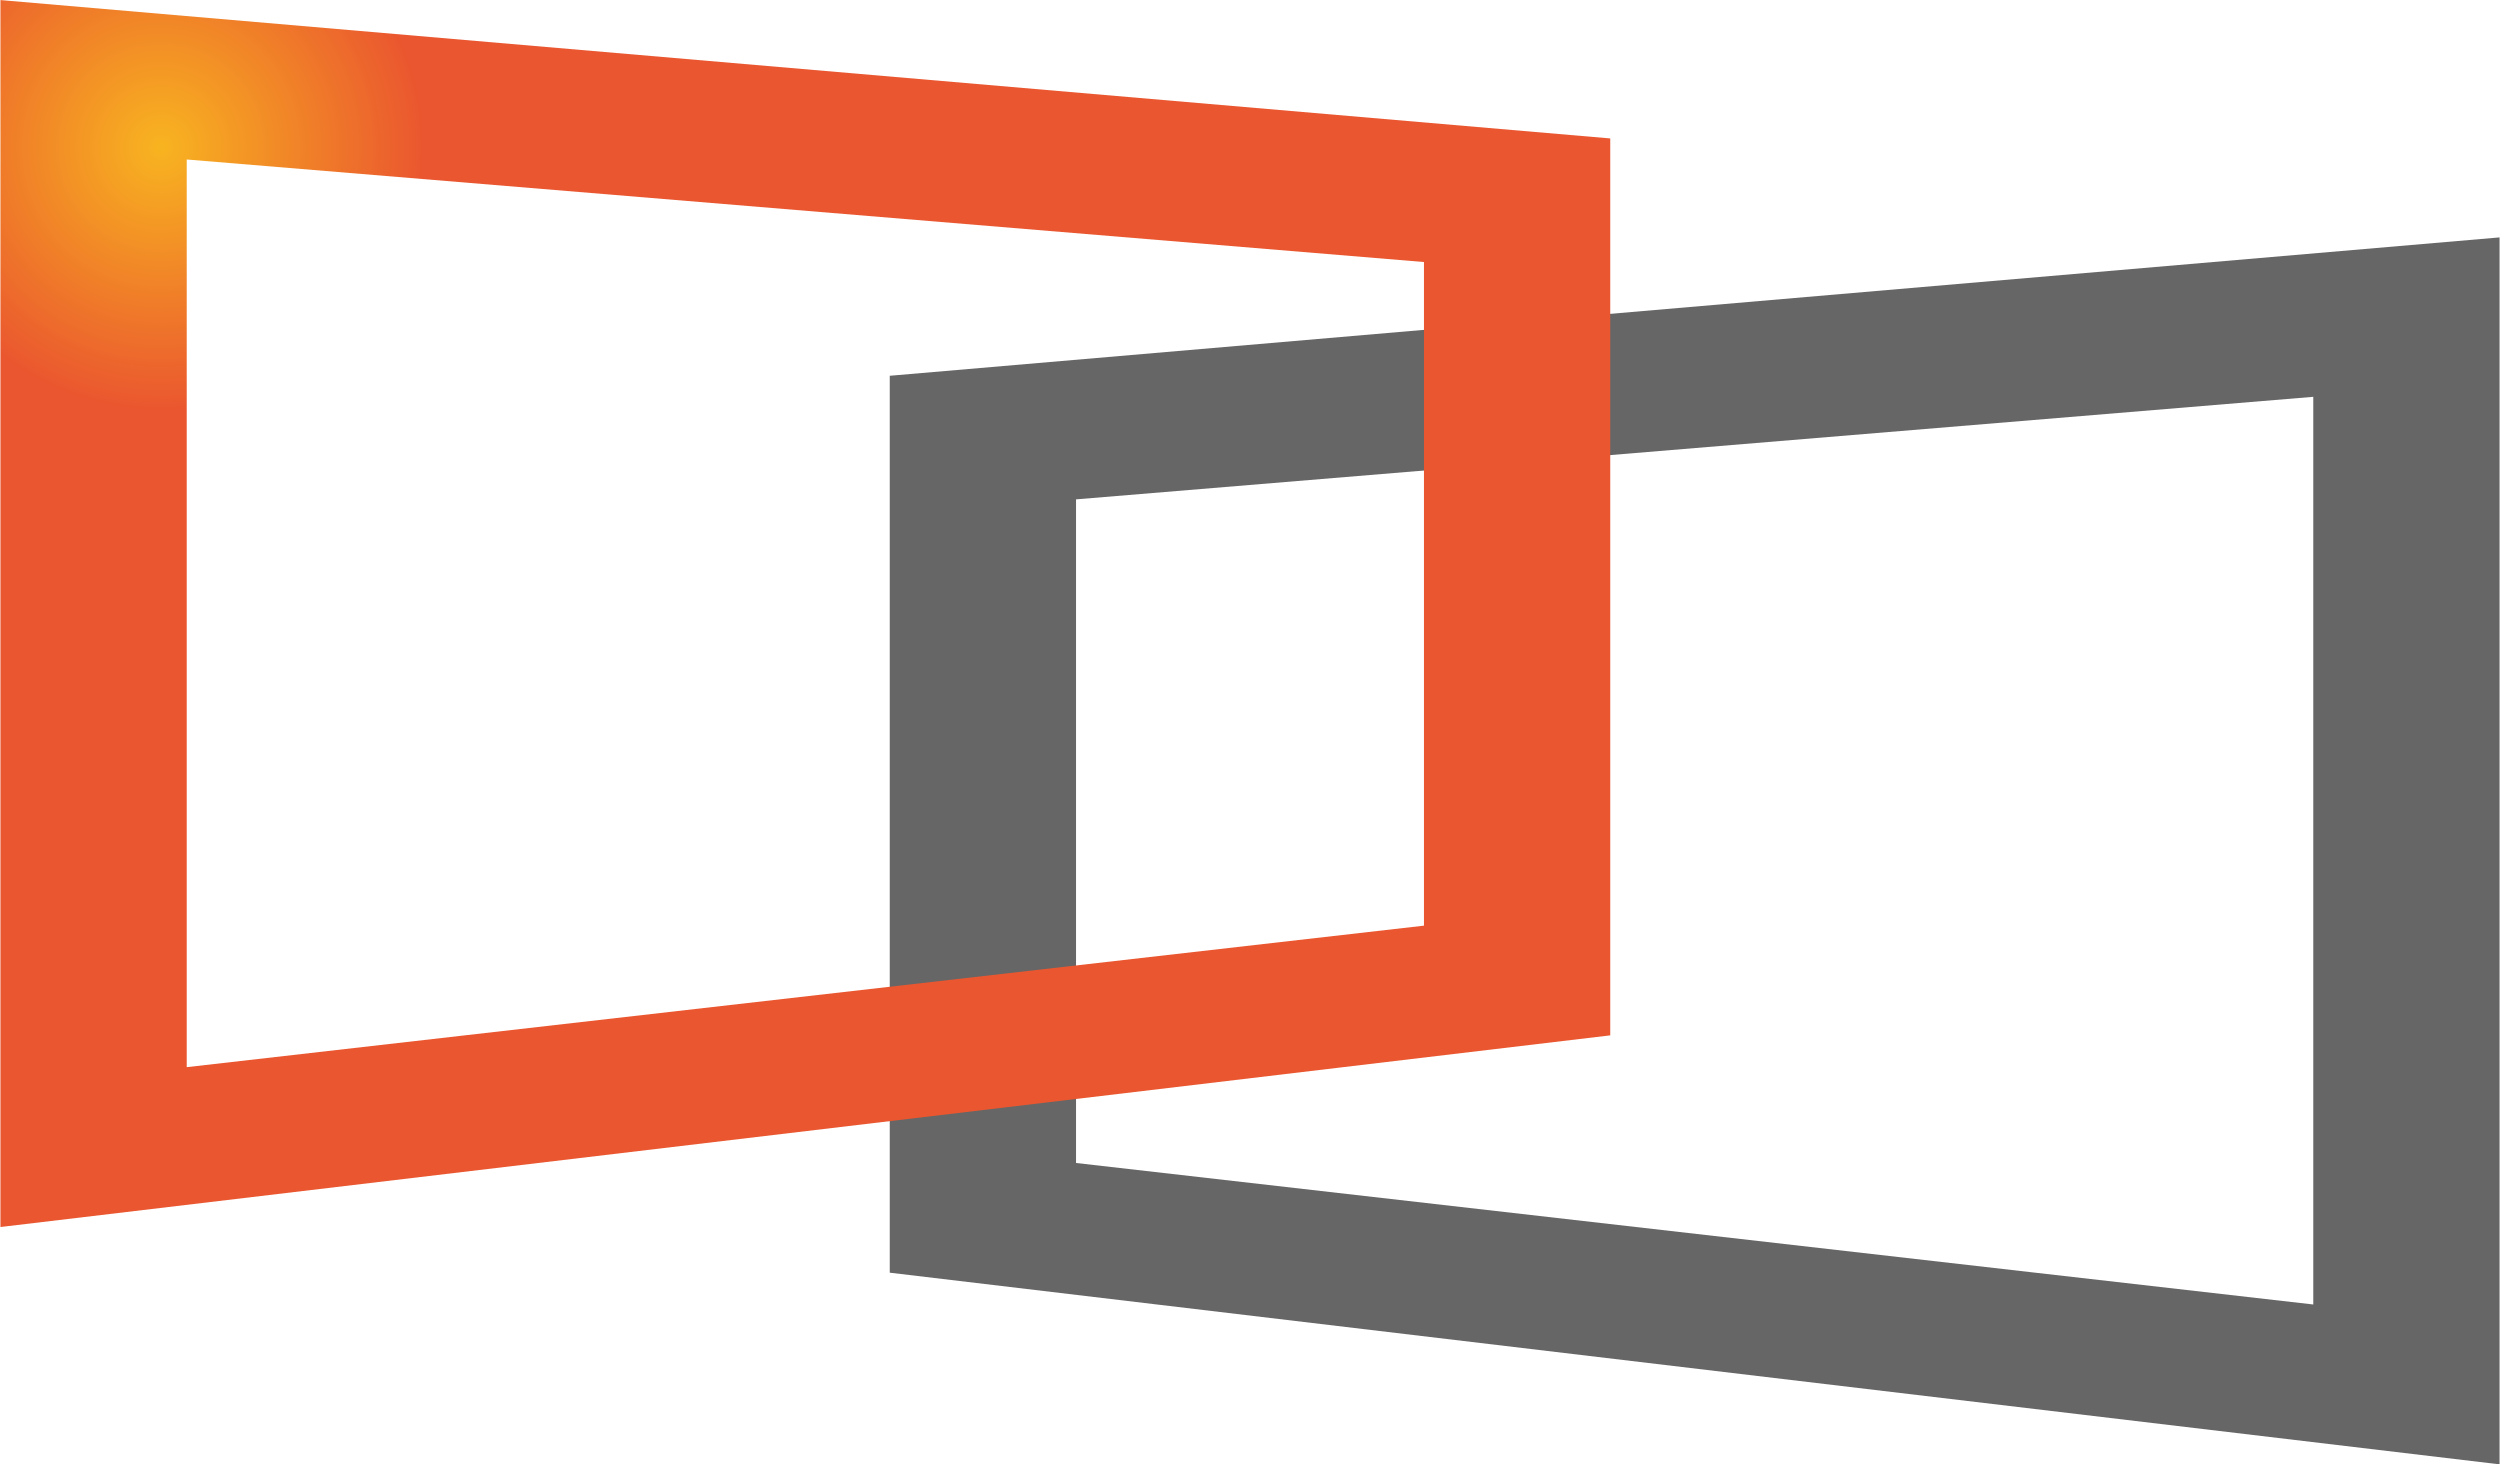
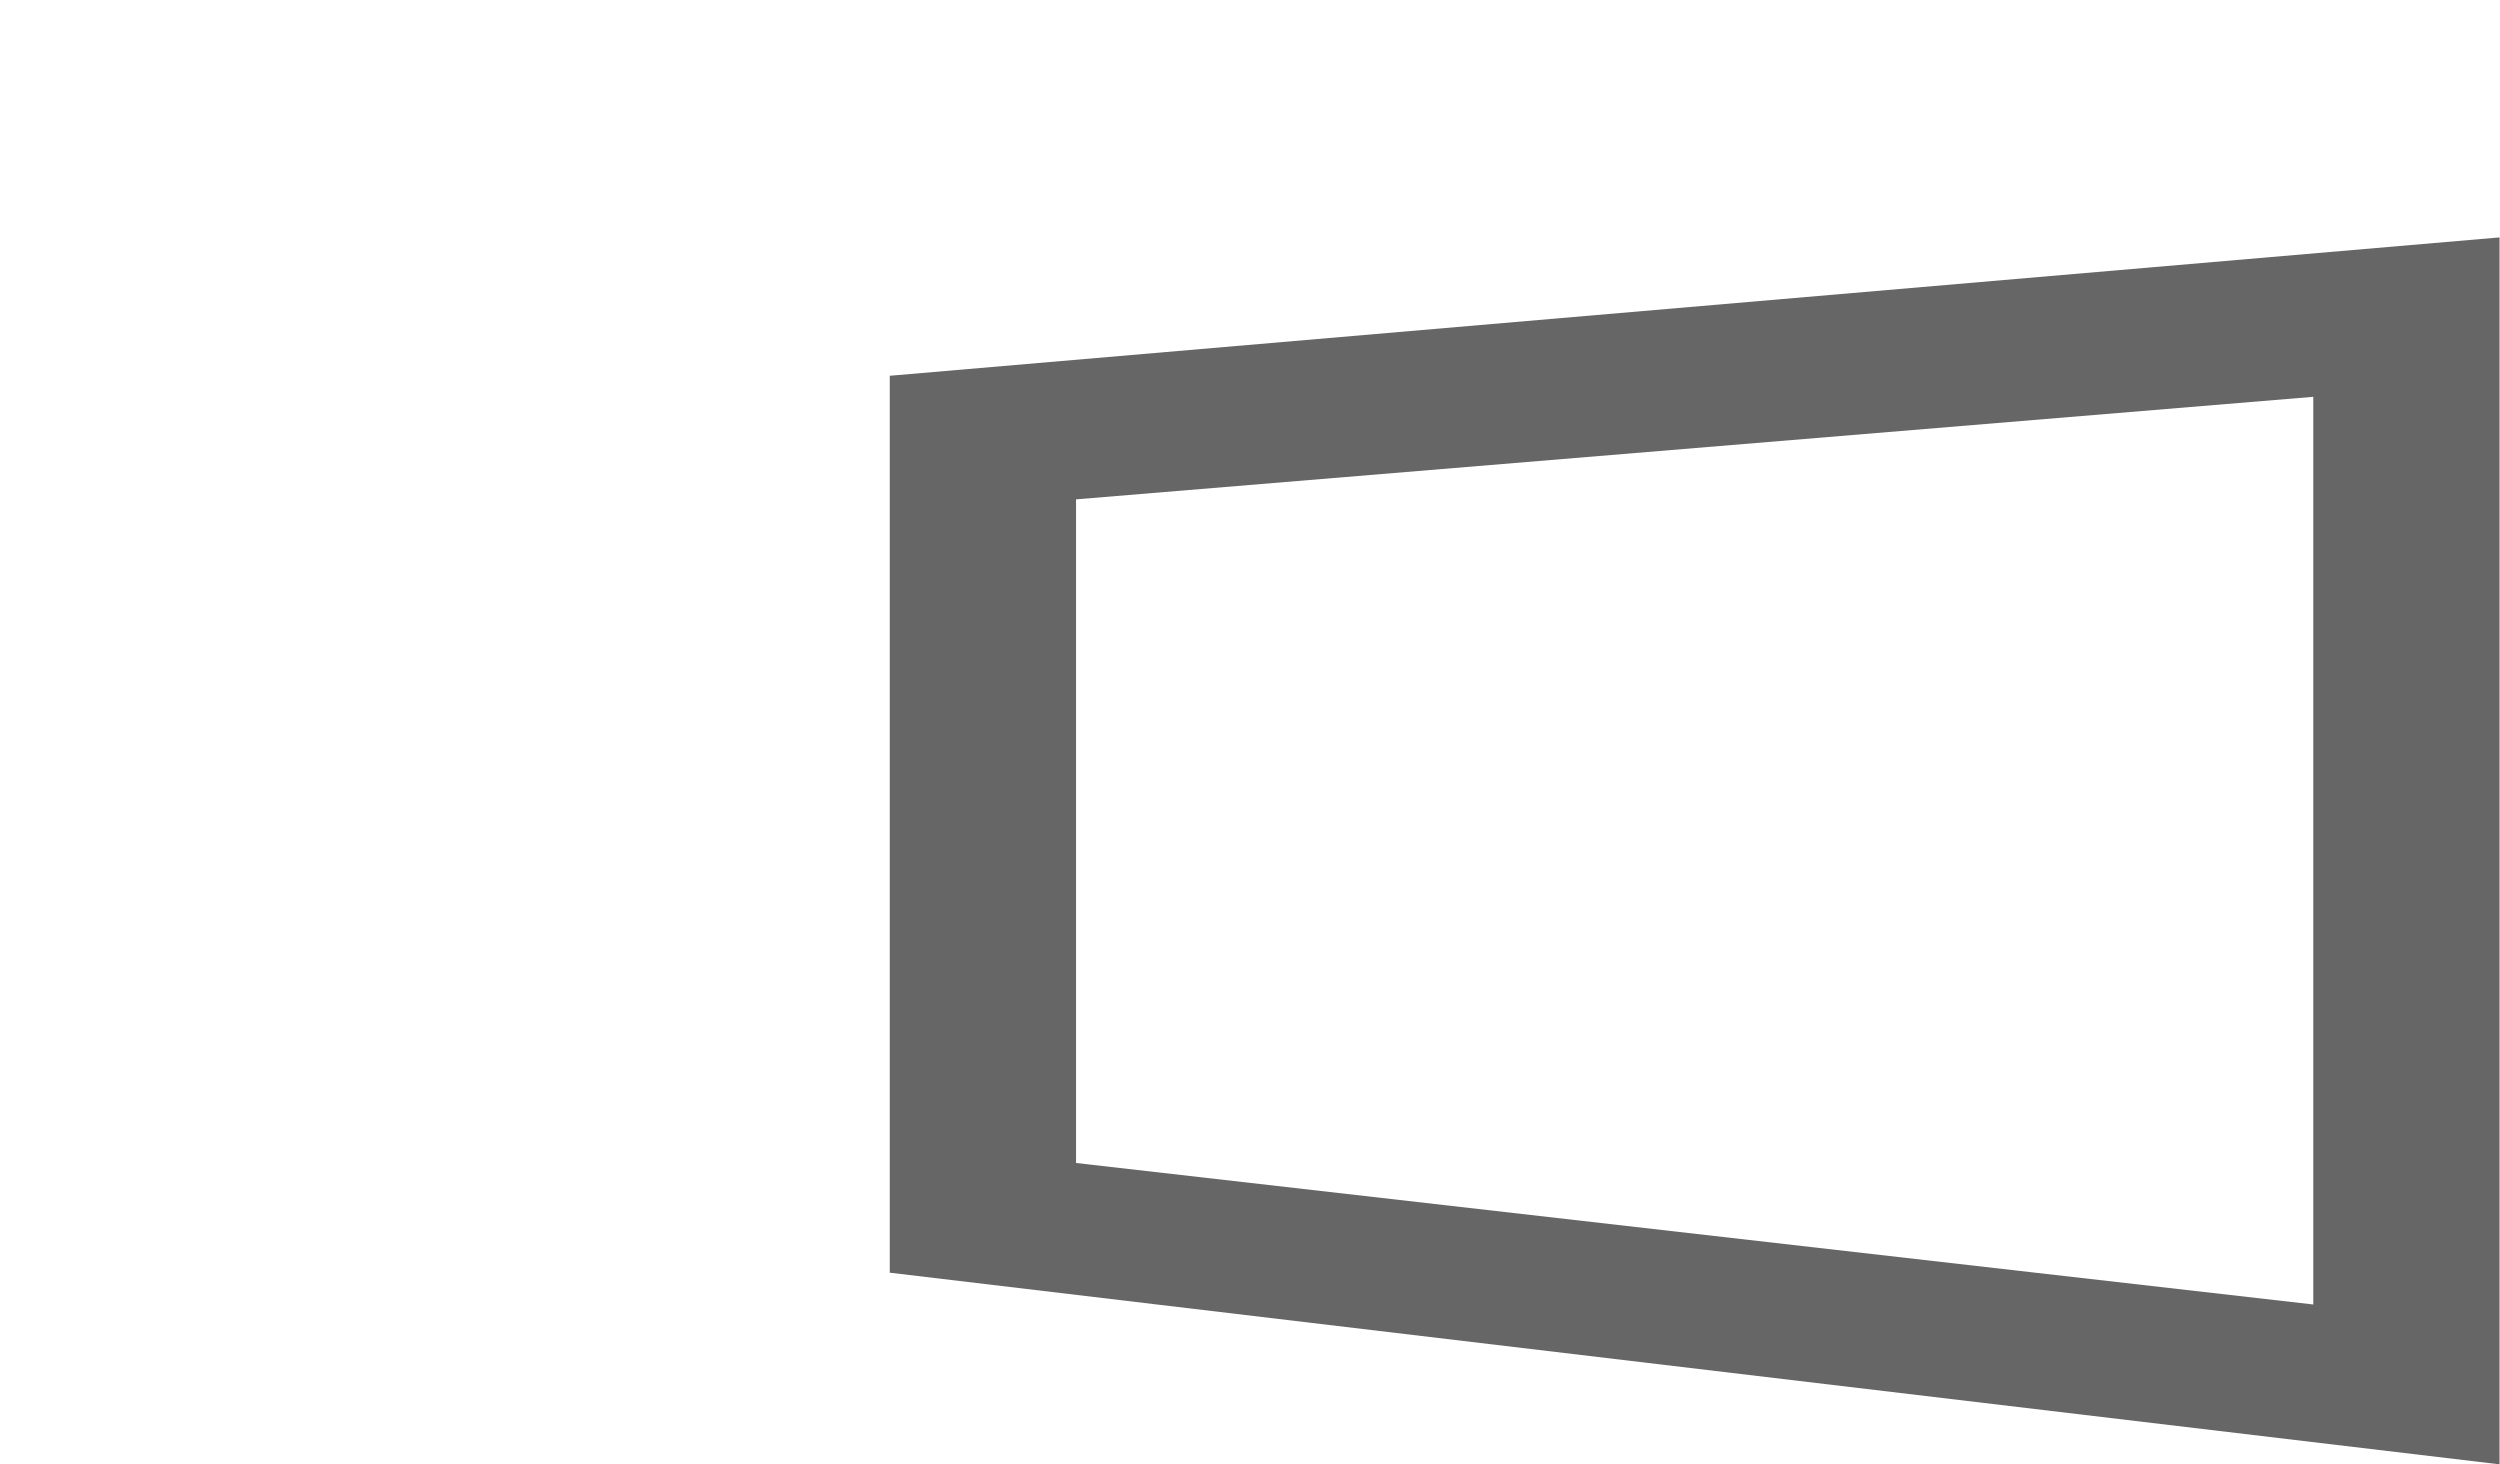
<svg xmlns="http://www.w3.org/2000/svg" xml:space="preserve" width="72.908mm" height="42.707mm" version="1.1" style="shape-rendering:geometricPrecision; text-rendering:geometricPrecision; image-rendering:optimizeQuality; fill-rule:evenodd; clip-rule:evenodd" viewBox="0 0 5583 3270">
  <defs>
    <style type="text/css">
   
    .fil0 {fill:#666666}
    .fil1 {fill:url(#id0)}
   
  </style>
    <radialGradient id="id0" gradientUnits="userSpaceOnUse" cx="359.552" cy="328.823" r="589.222" fx="359.552" fy="328.823">
      <stop offset="0" style="stop-color:#F8B420" />
      <stop offset="1" style="stop-color:#EA562F" />
    </radialGradient>
  </defs>
  <g id="Ebene_x0020_1">
    <path class="fil0" d="M1987 839l3595 -309 0 2740 -3595 -428 0 -2004zm416 276l2763 -229 0 2027 -2763 -316 0 -1482z" />
-     <path class="fil1" d="M3596 309l-3595 -309 0 2740 3595 -428 0 -2004zm-416 276l-2763 -229 0 2027 2763 -316 0 -1482z" />
  </g>
</svg>